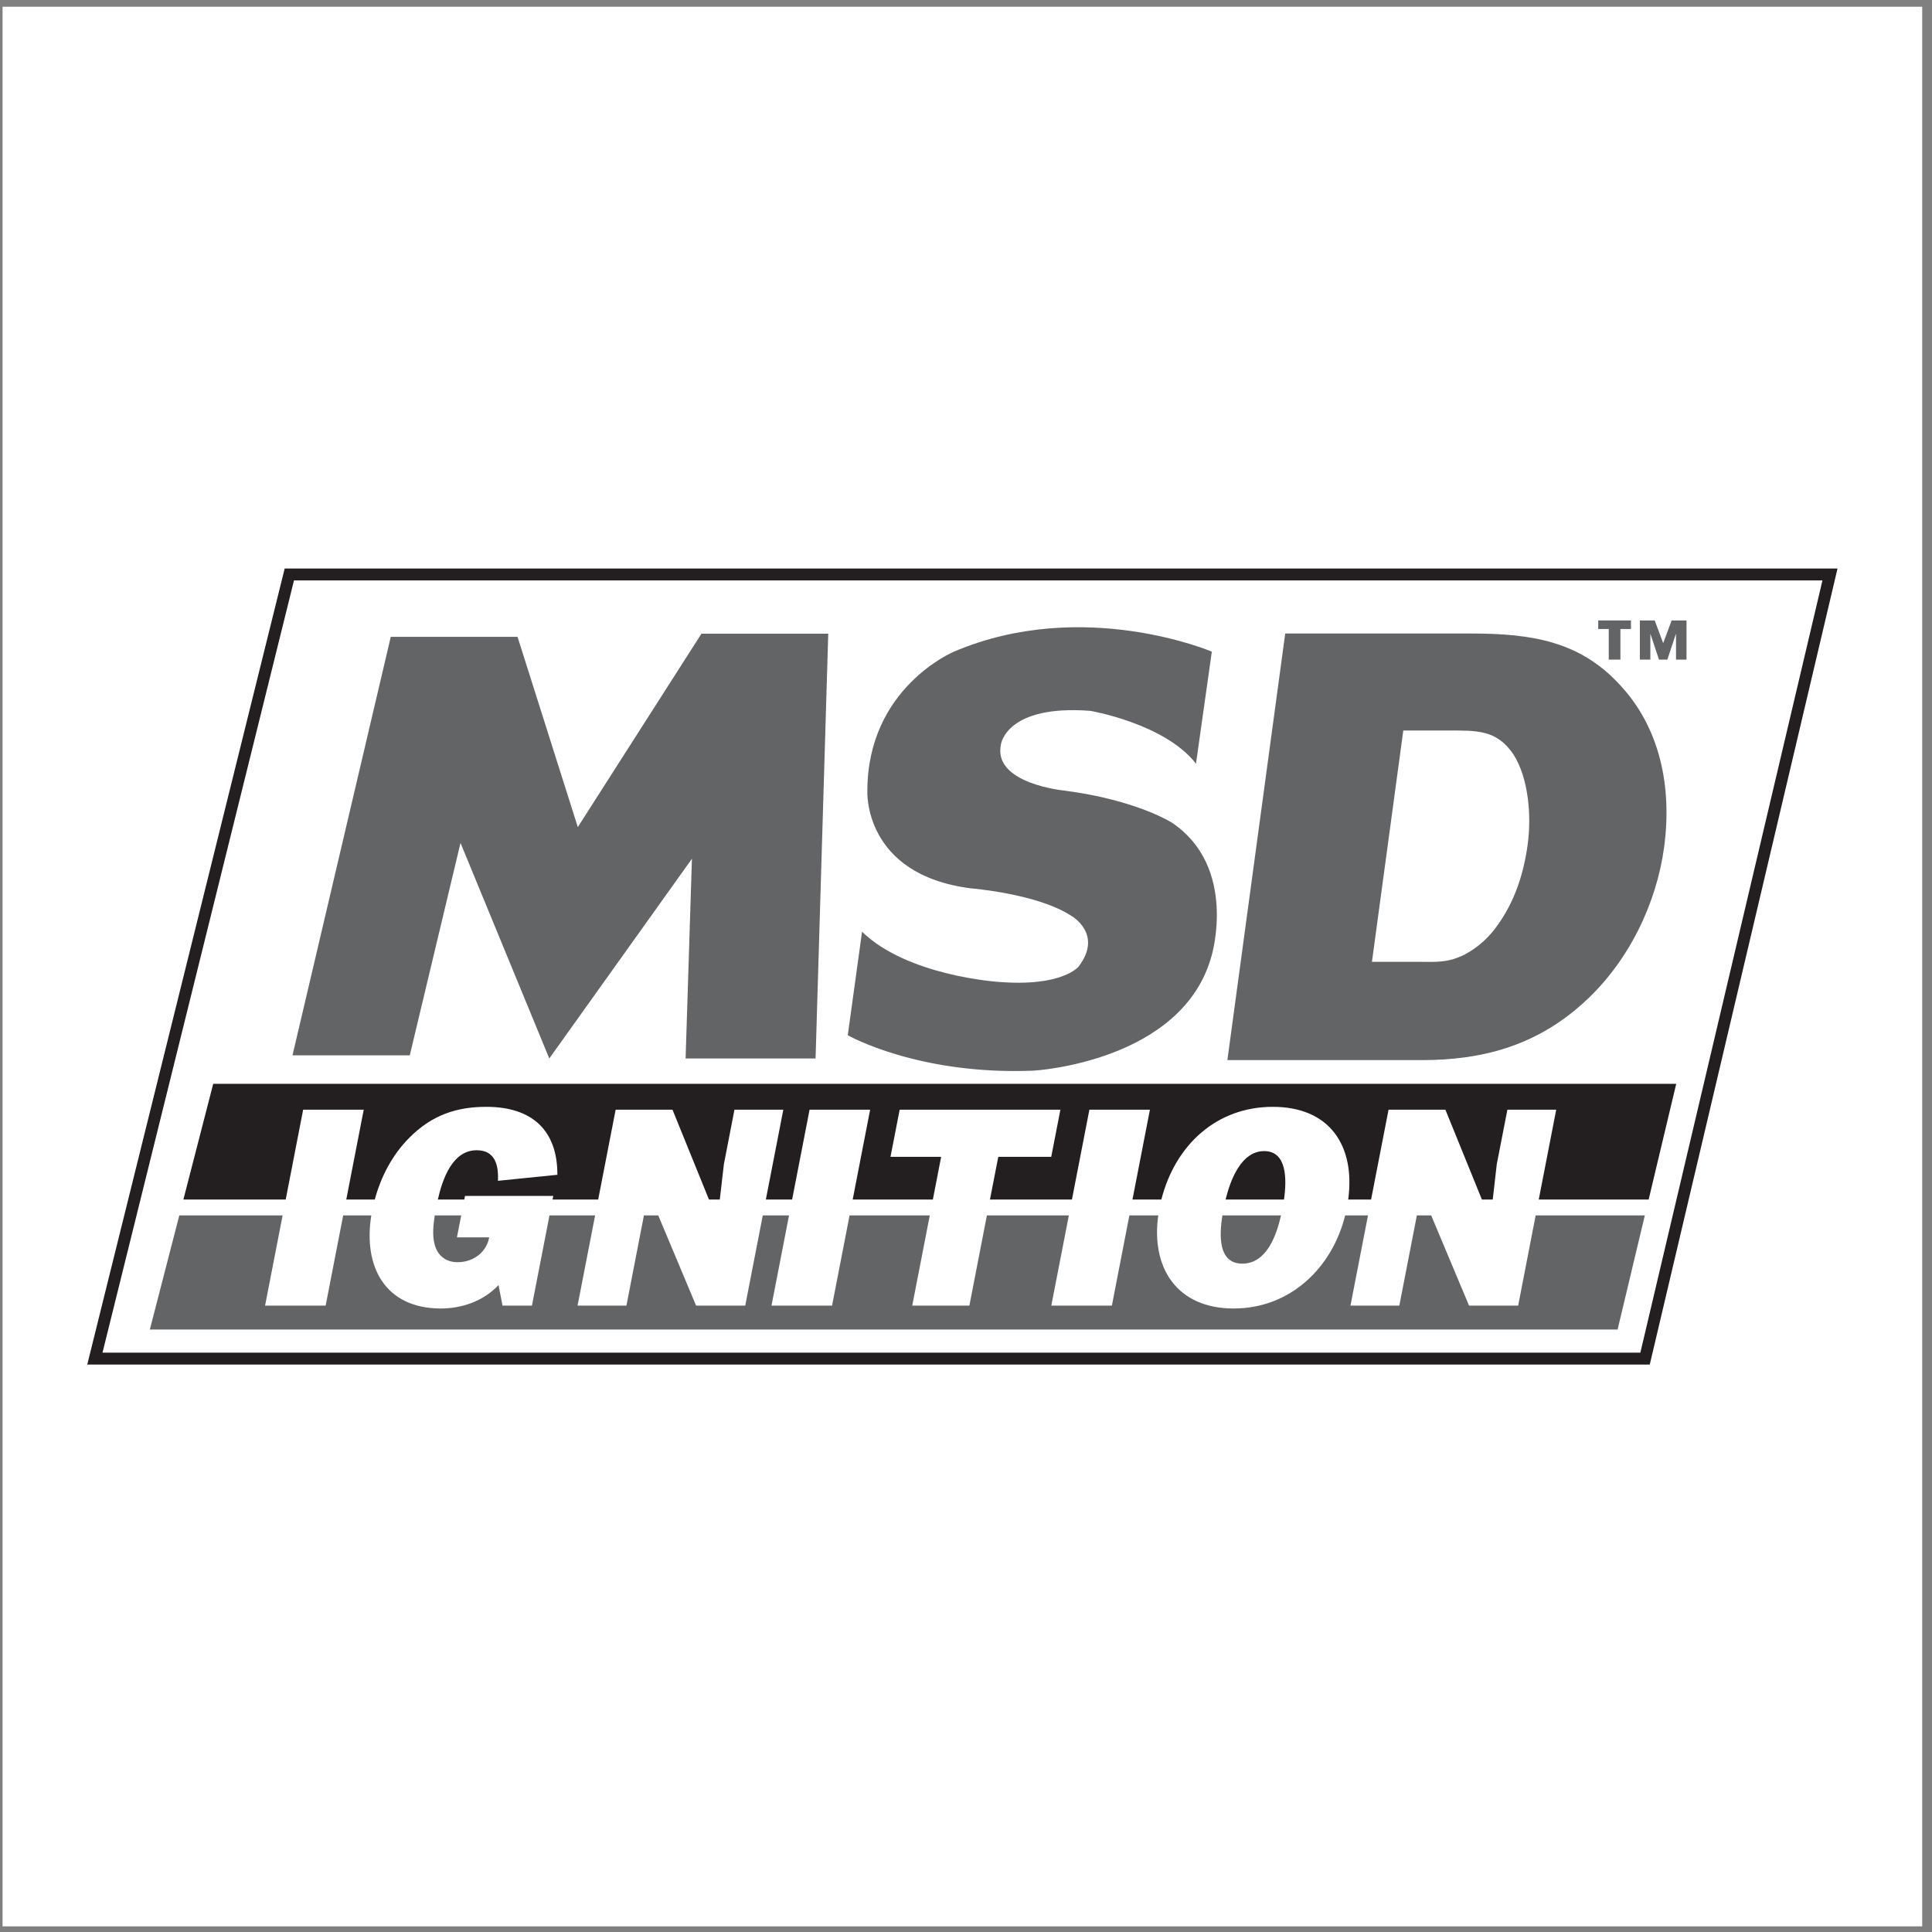
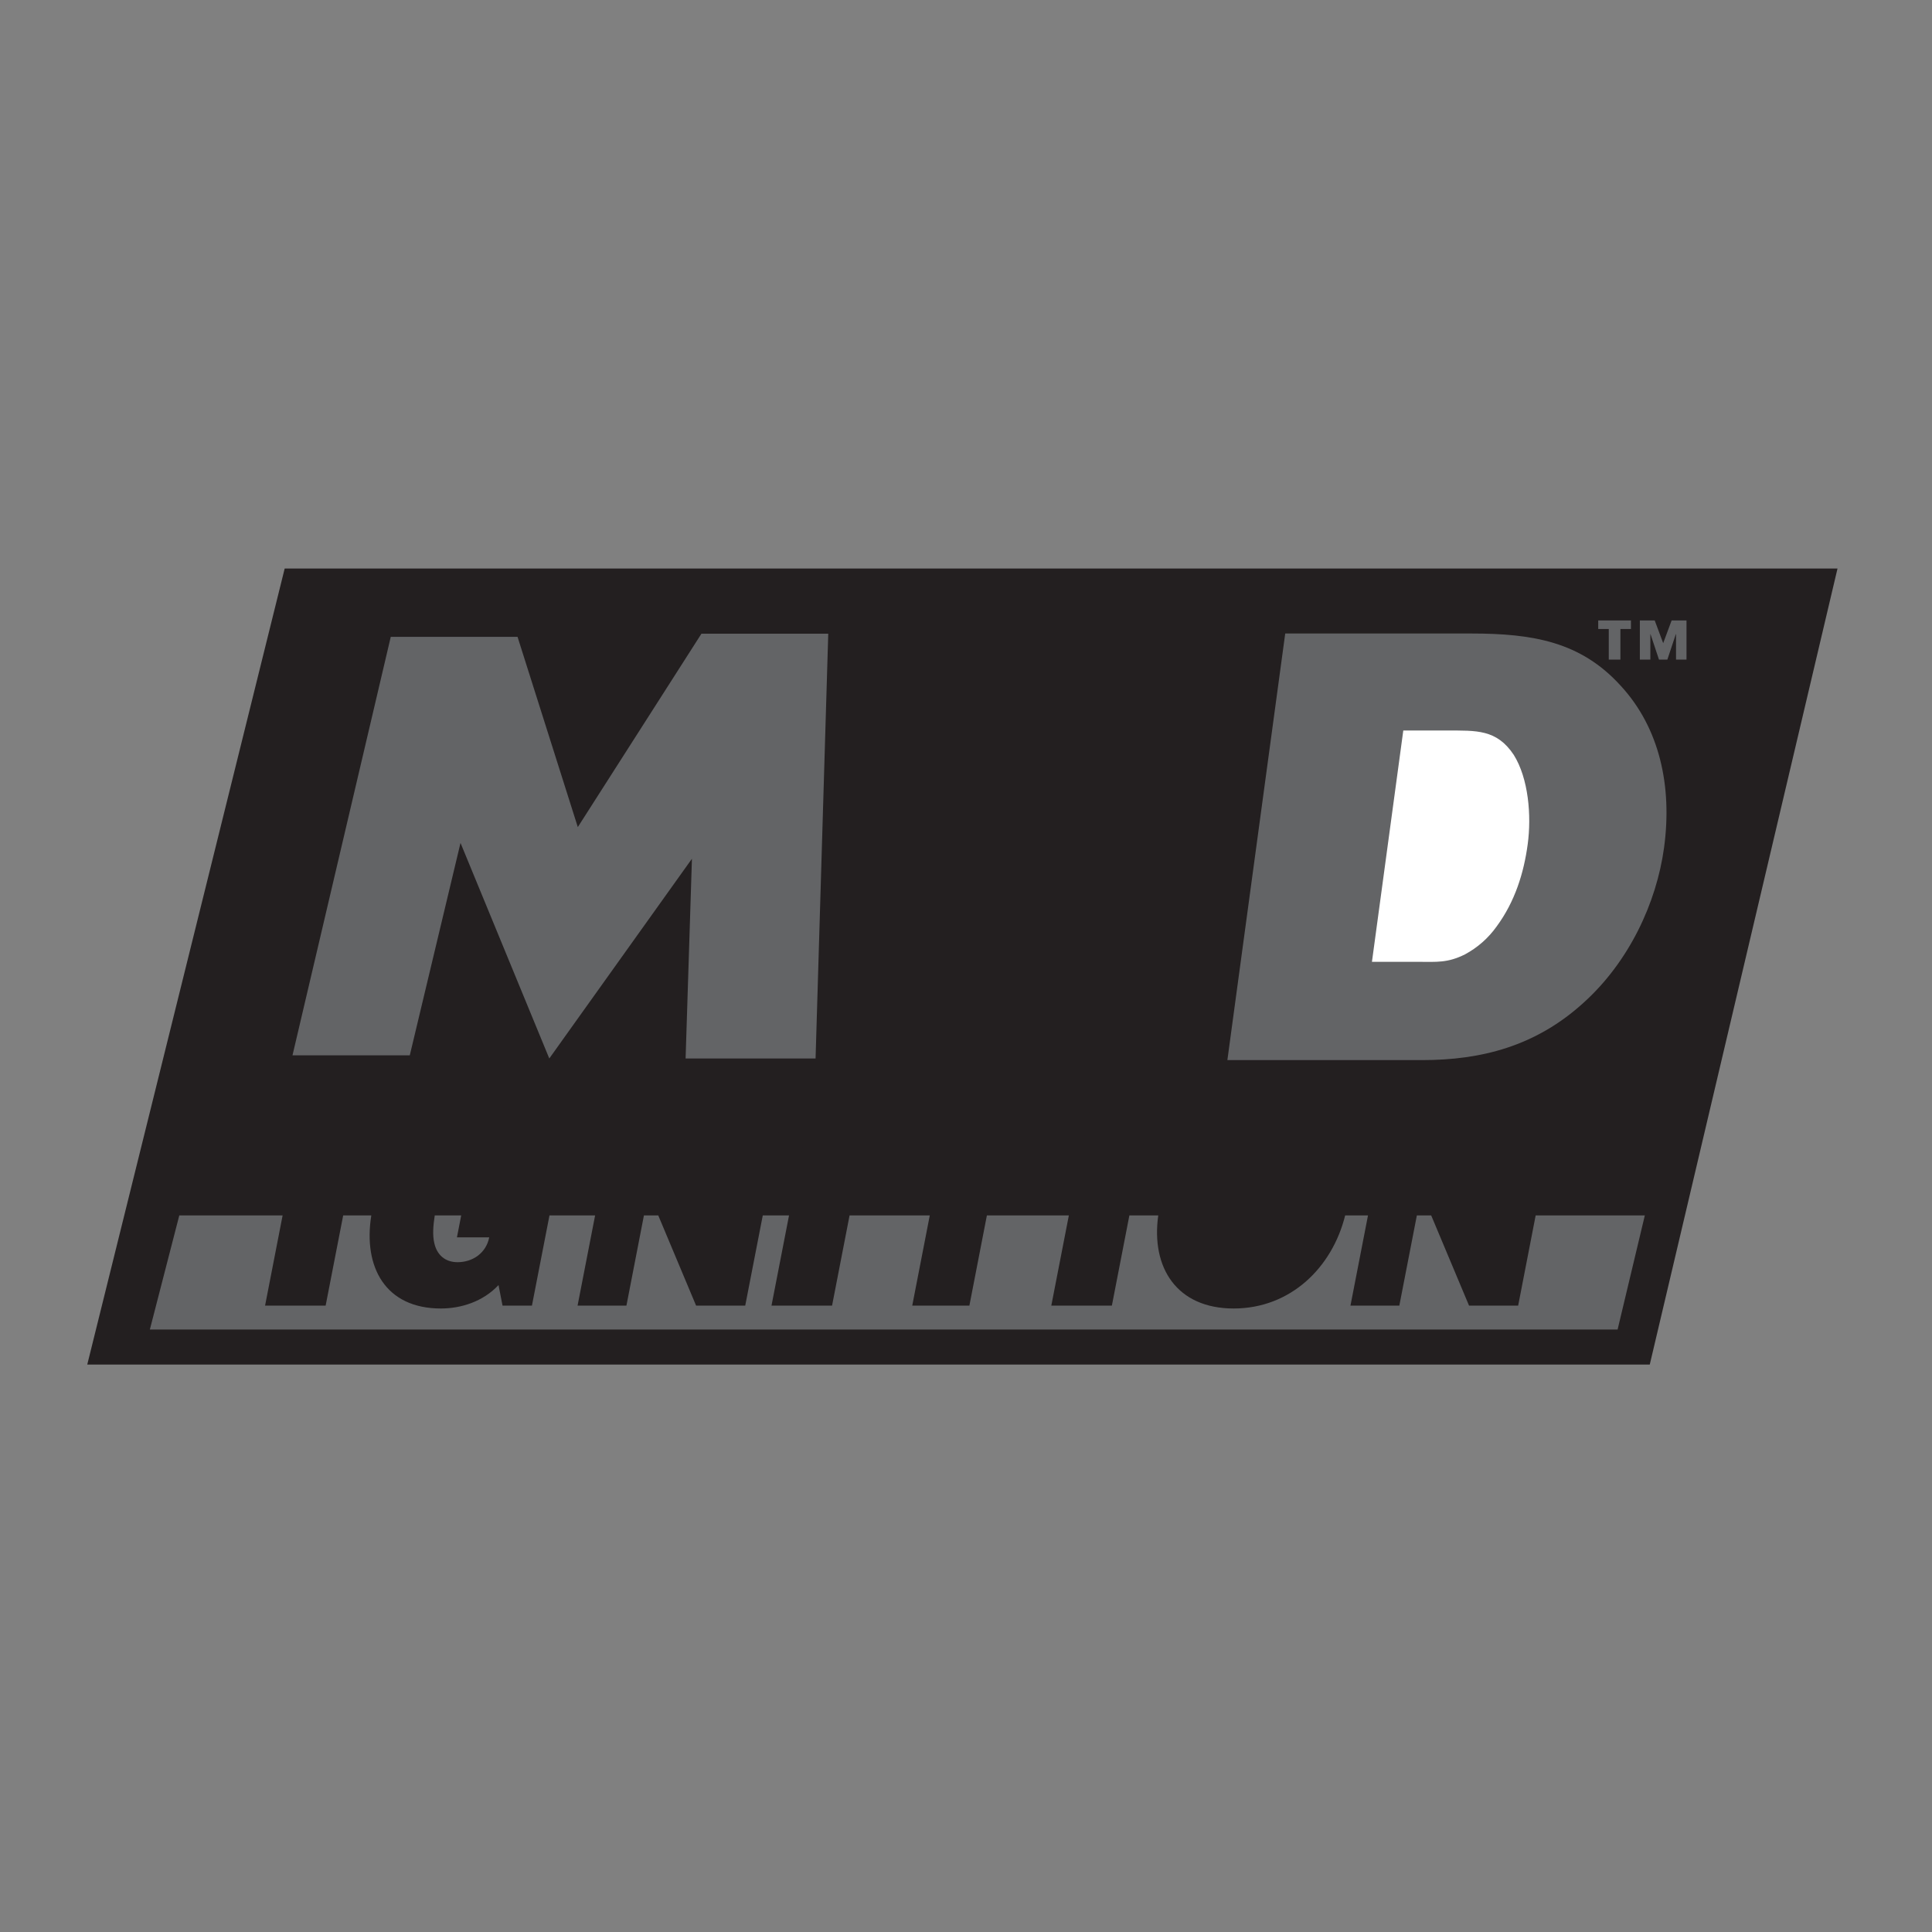
<svg xmlns="http://www.w3.org/2000/svg" width="194pt" height="194pt" viewBox="0 0 194 194" version="1.1">
  <rect x="0" y="0" width="194" height="194" fill="#808080" stroke="none" />
  <g id="surface1">
-     <path style=" stroke:none;fill-rule:evenodd;fill:rgb(100%,100%,100%);fill-opacity:1;" d="M 0.258 0.676 L 193.016 0.676 L 193.016 193.434 L 0.258 193.434 L 0.258 0.676 " />
    <path style=" stroke:none;fill-rule:evenodd;fill:rgb(13.699%,12.199%,12.5%);fill-opacity:1;" d="M 28.586 57.09 L 8.762 137.02 L 165.66 137.02 L 184.512 57.09 L 28.586 57.09 " />
-     <path style=" stroke:none;fill-rule:evenodd;fill:rgb(100%,100%,100%);fill-opacity:1;" d="M 164.715 135.824 L 10.293 135.824 L 29.52 58.285 L 183 58.285 L 164.715 135.824 " />
    <path style=" stroke:none;fill-rule:evenodd;fill:rgb(38.799%,39.2%,39.999%);fill-opacity:1;" d="M 129.055 63.613 L 147.715 63.613 C 153.898 63.613 158.723 64.426 162.742 68.859 C 166.66 73.105 167.926 78.973 167.098 85.094 C 166.336 90.715 163.543 96.582 159.059 100.645 C 154.211 105.078 148.719 106.449 142.785 106.449 L 123.246 106.449 L 129.055 63.613 " />
    <path style=" stroke:none;fill-rule:evenodd;fill:rgb(100%,100%,100%);fill-opacity:1;" d="M 142.5 96.582 C 144.246 96.582 145.355 96.707 147.098 95.836 C 148.375 95.148 149.441 94.211 150.289 93.023 C 152.125 90.527 153.016 87.652 153.402 84.781 C 153.793 81.91 153.488 78.164 151.996 75.789 C 150.285 73.23 148.27 73.355 145.273 73.355 L 140.91 73.355 L 137.762 96.582 L 142.5 96.582 " />
    <path style=" stroke:none;fill-rule:evenodd;fill:rgb(13.699%,12.199%,12.5%);fill-opacity:1;" d="M 36.523 111.426 L 34.77 120.453 L 37.633 120.453 C 38.23 118.23 39.348 116.008 41.082 114.266 C 43.406 111.914 45.934 111.141 48.832 111.141 C 53.395 111.141 55.98 113.465 55.969 117.965 L 50 118.57 C 50.078 116.992 49.707 115.5 47.871 115.5 C 45.422 115.5 44.434 118.391 43.965 120.453 L 46.621 120.453 L 46.691 120.09 L 55.555 120.09 L 55.484 120.453 L 60.066 120.453 L 61.82 111.426 L 67.527 111.426 L 71.191 120.453 L 72.277 120.453 L 72.688 116.906 L 73.75 111.426 L 78.656 111.426 L 76.902 120.453 L 79.539 120.453 L 81.293 111.426 L 87.375 111.426 L 85.621 120.453 L 93.672 120.453 L 94.504 116.16 L 89.418 116.16 L 90.34 111.426 L 106.48 111.426 L 105.559 116.16 L 100.242 116.16 L 99.406 120.453 L 107.637 120.453 L 109.391 111.426 L 115.469 111.426 L 113.715 120.453 L 116.617 120.453 C 117.996 115.023 122.113 111.141 127.809 111.141 C 133.504 111.141 136.109 115.023 135.379 120.453 L 137.676 120.453 L 139.43 111.426 L 145.137 111.426 L 148.805 120.453 L 149.891 120.453 L 150.297 116.906 L 151.363 111.426 L 156.266 111.426 L 154.512 120.453 L 165.547 120.453 L 168.316 108.832 L 21.41 108.832 L 18.414 120.453 L 28.688 120.453 L 30.441 111.426 L 36.523 111.426 " />
    <path style=" stroke:none;fill-rule:evenodd;fill:rgb(13.699%,12.199%,12.5%);fill-opacity:1;" d="M 126.945 115.586 C 124.648 115.586 123.562 118.434 123.066 120.453 L 128.93 120.453 C 129.219 118.434 129.242 115.586 126.945 115.586 " />
    <path style=" stroke:none;fill-rule:evenodd;fill:rgb(38.799%,39.2%,39.999%);fill-opacity:1;" d="M 147.512 131.102 L 143.711 122.043 L 142.273 122.043 L 140.512 131.102 L 135.605 131.102 L 137.367 122.043 L 135.074 122.043 C 133.77 127.293 129.578 131.391 123.875 131.391 C 118.168 131.391 115.566 127.293 116.305 122.043 L 113.406 122.043 L 111.648 131.102 L 105.566 131.102 L 107.328 122.043 L 99.098 122.043 L 97.34 131.102 L 91.602 131.102 L 93.363 122.043 L 85.309 122.043 L 83.551 131.102 L 77.469 131.102 L 79.23 122.043 L 76.594 122.043 L 74.832 131.102 L 69.898 131.102 L 66.098 122.043 L 64.66 122.043 L 62.902 131.102 L 57.996 131.102 L 59.758 122.043 L 55.176 122.043 L 53.414 131.102 L 50.461 131.102 L 50.059 129.039 C 48.504 130.699 46.305 131.391 44.266 131.391 C 38.695 131.391 36.449 127.223 37.285 122.043 L 34.461 122.043 L 32.699 131.102 L 26.617 131.102 L 28.379 122.043 L 18.004 122.043 L 15.047 133.504 L 162.43 133.504 L 165.164 122.043 L 154.203 122.043 L 152.445 131.102 L 147.512 131.102 " />
-     <path style=" stroke:none;fill-rule:evenodd;fill:rgb(38.799%,39.2%,39.999%);fill-opacity:1;" d="M 124.75 126.887 C 127.195 126.887 128.184 124.012 128.633 122.043 L 122.746 122.043 C 122.43 124.012 122.301 126.887 124.75 126.887 " />
    <path style=" stroke:none;fill-rule:evenodd;fill:rgb(38.799%,39.2%,39.999%);fill-opacity:1;" d="M 43.617 124.852 C 43.879 125.996 44.684 126.742 45.945 126.742 C 47.492 126.742 48.824 125.797 49.125 124.246 L 45.883 124.246 L 46.312 122.043 L 43.656 122.043 C 43.504 123.008 43.414 124.047 43.617 124.852 " />
    <path style=" stroke:none;fill-rule:evenodd;fill:rgb(38.799%,39.2%,39.999%);fill-opacity:1;" d="M 41.148 105.969 L 29.371 105.969 L 39.238 63.949 L 51.969 63.949 L 58.02 83.051 L 70.434 63.633 L 83.168 63.633 L 81.895 106.285 L 68.844 106.285 L 69.48 86.23 L 55.156 106.285 L 46.242 84.641 L 41.148 105.969 " />
-     <path style=" stroke:none;fill-rule:evenodd;fill:rgb(38.799%,39.2%,39.999%);fill-opacity:1;" d="M 120.094 76.684 L 121.684 65.434 C 121.684 65.434 108.738 59.918 95.793 65.434 C 95.793 65.434 87.094 69.043 87.094 79.441 C 87.094 79.441 86.668 87.824 97.492 89.203 C 97.492 89.203 104.176 89.734 107.57 91.961 C 107.57 91.961 110.809 93.766 108.312 97.055 C 108.312 97.055 106.668 99.125 100.25 98.594 C 100.25 98.594 91.125 98.012 86.562 93.555 L 85.129 103.953 C 85.129 103.953 92.184 107.984 103.805 107.508 C 103.805 107.508 118.82 106.656 121.684 95.887 C 121.684 95.887 124.281 87.082 117.703 82.625 C 117.703 82.625 114.203 80.344 106.883 79.387 C 106.883 79.387 99.613 78.699 100.516 74.719 C 100.516 74.719 101.047 70.738 109.48 71.379 C 109.48 71.379 116.961 72.648 120.094 76.684 " />
    <path style=" stroke:none;fill-rule:evenodd;fill:rgb(38.799%,39.2%,39.999%);fill-opacity:1;" d="M 161.543 63.16 L 160.484 63.16 L 160.484 62.301 L 163.77 62.301 L 163.77 63.16 L 162.711 63.16 L 162.711 66.234 L 161.543 66.234 L 161.543 63.16 " />
    <path style=" stroke:none;fill-rule:evenodd;fill:rgb(38.799%,39.2%,39.999%);fill-opacity:1;" d="M 164.664 62.301 L 166.156 62.301 L 167.008 64.582 L 167.855 62.301 L 169.348 62.301 L 169.348 66.234 L 168.297 66.234 L 168.297 63.676 L 168.277 63.676 L 167.426 66.234 L 166.586 66.234 L 165.734 63.676 L 165.719 63.676 L 165.719 66.234 L 164.664 66.234 L 164.664 62.301 " />
  </g>
</svg>